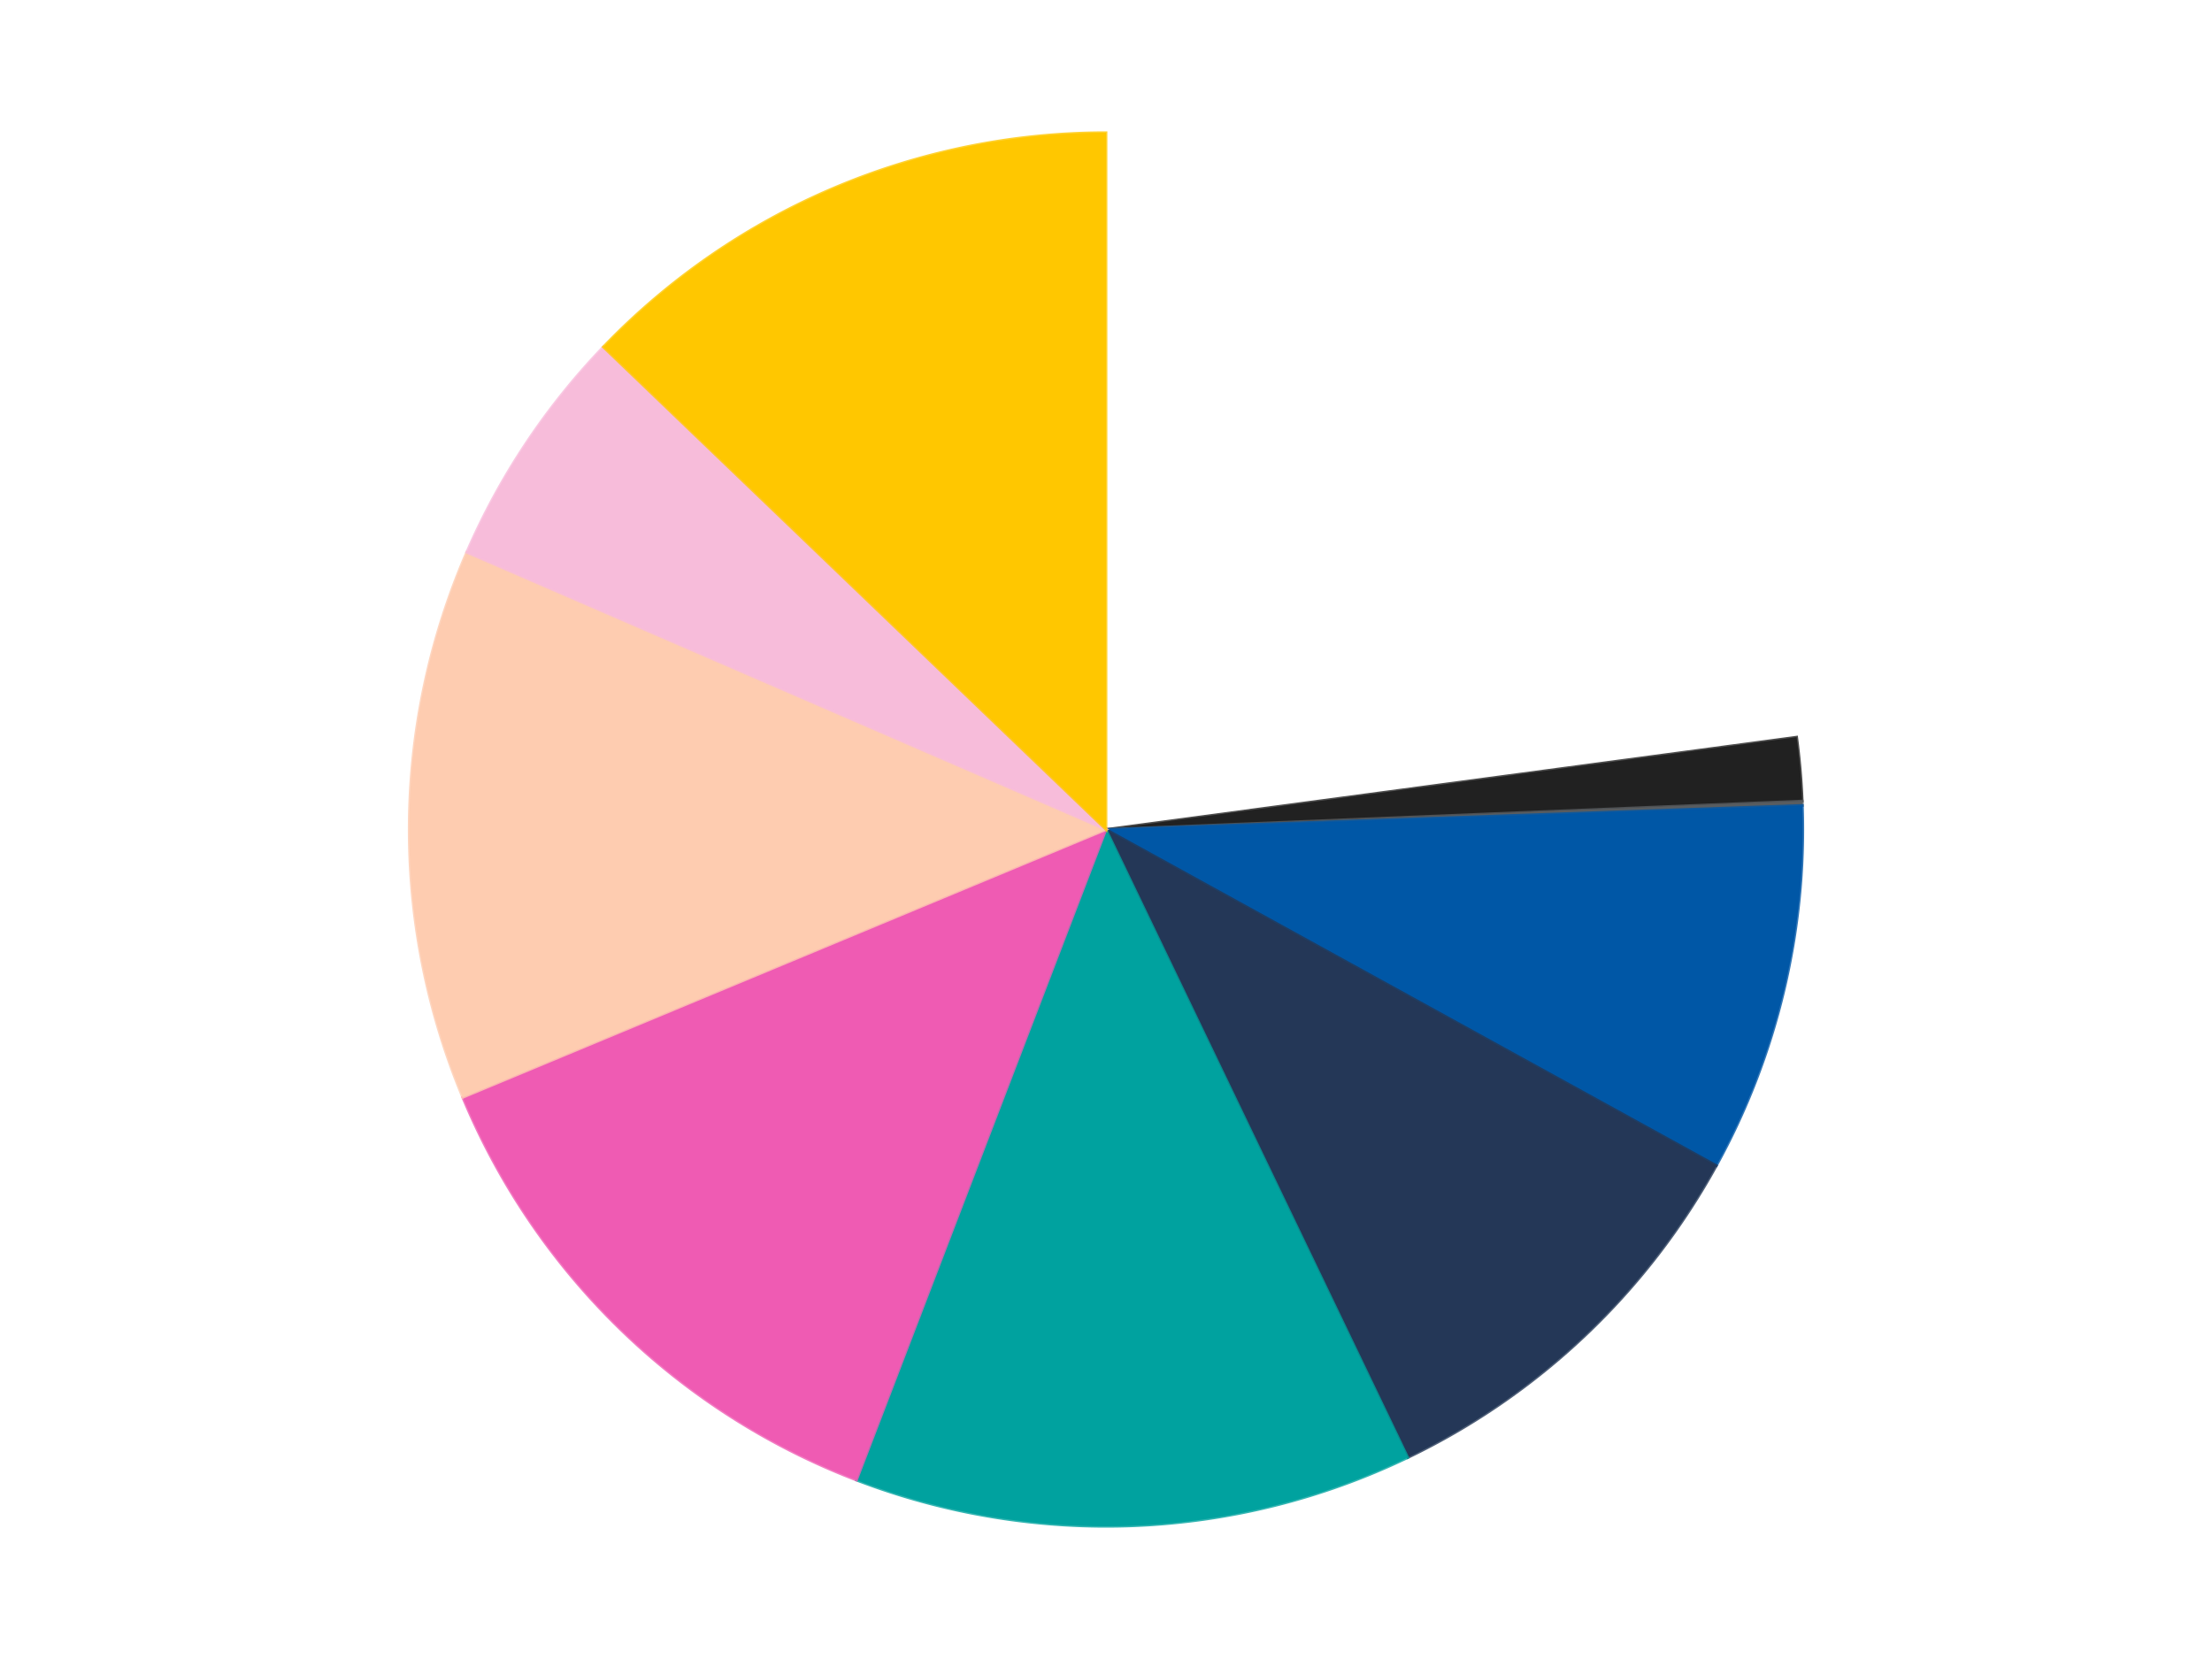
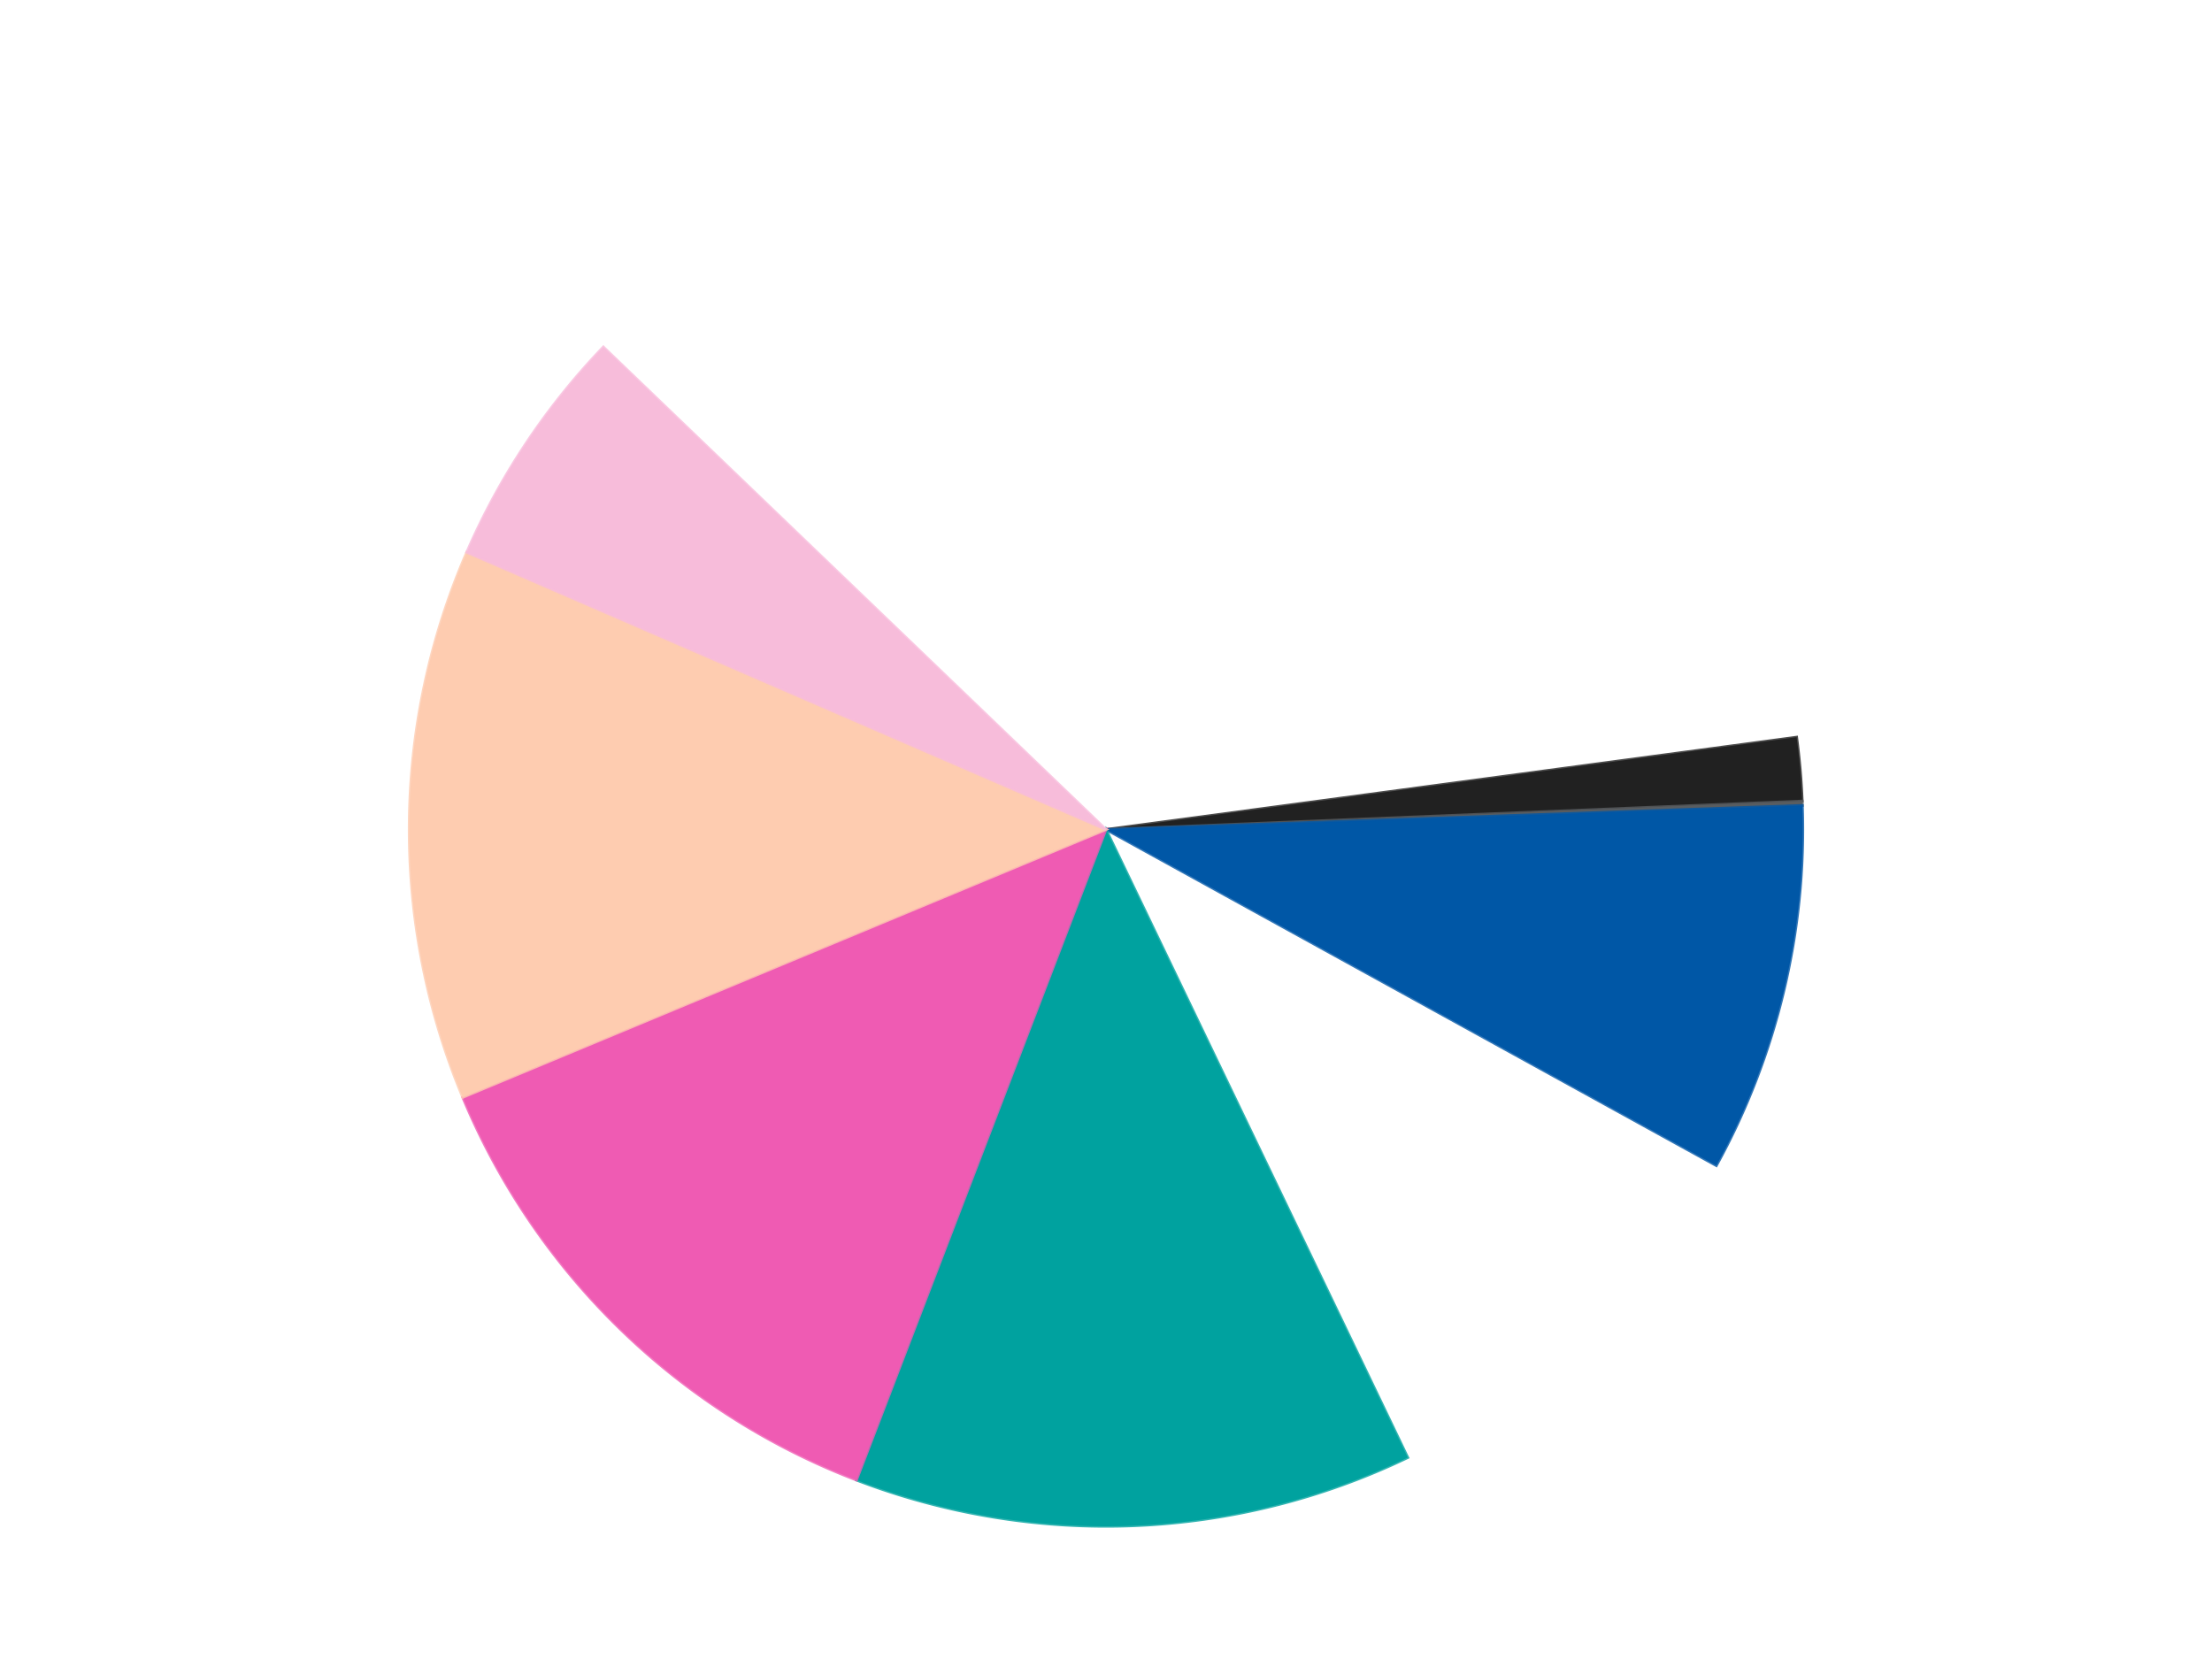
<svg xmlns="http://www.w3.org/2000/svg" xmlns:xlink="http://www.w3.org/1999/xlink" id="chart-caea8636-1940-48e7-86c9-556efaeaf583" class="pygal-chart" viewBox="0 0 800 600">
  <defs>
    <style type="text/css">#chart-caea8636-1940-48e7-86c9-556efaeaf583{-webkit-user-select:none;-webkit-font-smoothing:antialiased;font-family:Consolas,"Liberation Mono",Menlo,Courier,monospace}#chart-caea8636-1940-48e7-86c9-556efaeaf583 .title{font-family:Consolas,"Liberation Mono",Menlo,Courier,monospace;font-size:16px}#chart-caea8636-1940-48e7-86c9-556efaeaf583 .legends .legend text{font-family:Consolas,"Liberation Mono",Menlo,Courier,monospace;font-size:14px}#chart-caea8636-1940-48e7-86c9-556efaeaf583 .axis text{font-family:Consolas,"Liberation Mono",Menlo,Courier,monospace;font-size:10px}#chart-caea8636-1940-48e7-86c9-556efaeaf583 .axis text.major{font-family:Consolas,"Liberation Mono",Menlo,Courier,monospace;font-size:10px}#chart-caea8636-1940-48e7-86c9-556efaeaf583 .text-overlay text.value{font-family:Consolas,"Liberation Mono",Menlo,Courier,monospace;font-size:16px}#chart-caea8636-1940-48e7-86c9-556efaeaf583 .text-overlay text.label{font-family:Consolas,"Liberation Mono",Menlo,Courier,monospace;font-size:10px}#chart-caea8636-1940-48e7-86c9-556efaeaf583 .tooltip{font-family:Consolas,"Liberation Mono",Menlo,Courier,monospace;font-size:14px}#chart-caea8636-1940-48e7-86c9-556efaeaf583 text.no_data{font-family:Consolas,"Liberation Mono",Menlo,Courier,monospace;font-size:64px}
#chart-caea8636-1940-48e7-86c9-556efaeaf583{background-color:transparent}#chart-caea8636-1940-48e7-86c9-556efaeaf583 path,#chart-caea8636-1940-48e7-86c9-556efaeaf583 line,#chart-caea8636-1940-48e7-86c9-556efaeaf583 rect,#chart-caea8636-1940-48e7-86c9-556efaeaf583 circle{-webkit-transition:150ms;-moz-transition:150ms;transition:150ms}#chart-caea8636-1940-48e7-86c9-556efaeaf583 .graph &gt; .background{fill:transparent}#chart-caea8636-1940-48e7-86c9-556efaeaf583 .plot &gt; .background{fill:transparent}#chart-caea8636-1940-48e7-86c9-556efaeaf583 .graph{fill:rgba(0,0,0,.87)}#chart-caea8636-1940-48e7-86c9-556efaeaf583 text.no_data{fill:rgba(0,0,0,1)}#chart-caea8636-1940-48e7-86c9-556efaeaf583 .title{fill:rgba(0,0,0,1)}#chart-caea8636-1940-48e7-86c9-556efaeaf583 .legends .legend text{fill:rgba(0,0,0,.87)}#chart-caea8636-1940-48e7-86c9-556efaeaf583 .legends .legend:hover text{fill:rgba(0,0,0,1)}#chart-caea8636-1940-48e7-86c9-556efaeaf583 .axis .line{stroke:rgba(0,0,0,1)}#chart-caea8636-1940-48e7-86c9-556efaeaf583 .axis .guide.line{stroke:rgba(0,0,0,.54)}#chart-caea8636-1940-48e7-86c9-556efaeaf583 .axis .major.line{stroke:rgba(0,0,0,.87)}#chart-caea8636-1940-48e7-86c9-556efaeaf583 .axis text.major{fill:rgba(0,0,0,1)}#chart-caea8636-1940-48e7-86c9-556efaeaf583 .axis.y .guides:hover .guide.line,#chart-caea8636-1940-48e7-86c9-556efaeaf583 .line-graph .axis.x .guides:hover .guide.line,#chart-caea8636-1940-48e7-86c9-556efaeaf583 .stackedline-graph .axis.x .guides:hover .guide.line,#chart-caea8636-1940-48e7-86c9-556efaeaf583 .xy-graph .axis.x .guides:hover .guide.line{stroke:rgba(0,0,0,1)}#chart-caea8636-1940-48e7-86c9-556efaeaf583 .axis .guides:hover text{fill:rgba(0,0,0,1)}#chart-caea8636-1940-48e7-86c9-556efaeaf583 .reactive{fill-opacity:1.0;stroke-opacity:.8;stroke-width:1}#chart-caea8636-1940-48e7-86c9-556efaeaf583 .ci{stroke:rgba(0,0,0,.87)}#chart-caea8636-1940-48e7-86c9-556efaeaf583 .reactive.active,#chart-caea8636-1940-48e7-86c9-556efaeaf583 .active .reactive{fill-opacity:0.6;stroke-opacity:.9;stroke-width:4}#chart-caea8636-1940-48e7-86c9-556efaeaf583 .ci .reactive.active{stroke-width:1.5}#chart-caea8636-1940-48e7-86c9-556efaeaf583 .series text{fill:rgba(0,0,0,1)}#chart-caea8636-1940-48e7-86c9-556efaeaf583 .tooltip rect{fill:transparent;stroke:rgba(0,0,0,1);-webkit-transition:opacity 150ms;-moz-transition:opacity 150ms;transition:opacity 150ms}#chart-caea8636-1940-48e7-86c9-556efaeaf583 .tooltip .label{fill:rgba(0,0,0,.87)}#chart-caea8636-1940-48e7-86c9-556efaeaf583 .tooltip .label{fill:rgba(0,0,0,.87)}#chart-caea8636-1940-48e7-86c9-556efaeaf583 .tooltip .legend{font-size:.8em;fill:rgba(0,0,0,.54)}#chart-caea8636-1940-48e7-86c9-556efaeaf583 .tooltip .x_label{font-size:.6em;fill:rgba(0,0,0,1)}#chart-caea8636-1940-48e7-86c9-556efaeaf583 .tooltip .xlink{font-size:.5em;text-decoration:underline}#chart-caea8636-1940-48e7-86c9-556efaeaf583 .tooltip .value{font-size:1.5em}#chart-caea8636-1940-48e7-86c9-556efaeaf583 .bound{font-size:.5em}#chart-caea8636-1940-48e7-86c9-556efaeaf583 .max-value{font-size:.75em;fill:rgba(0,0,0,.54)}#chart-caea8636-1940-48e7-86c9-556efaeaf583 .map-element{fill:transparent;stroke:rgba(0,0,0,.54) !important}#chart-caea8636-1940-48e7-86c9-556efaeaf583 .map-element .reactive{fill-opacity:inherit;stroke-opacity:inherit}#chart-caea8636-1940-48e7-86c9-556efaeaf583 .color-0,#chart-caea8636-1940-48e7-86c9-556efaeaf583 .color-0 a:visited{stroke:#F44336;fill:#F44336}#chart-caea8636-1940-48e7-86c9-556efaeaf583 .color-1,#chart-caea8636-1940-48e7-86c9-556efaeaf583 .color-1 a:visited{stroke:#3F51B5;fill:#3F51B5}#chart-caea8636-1940-48e7-86c9-556efaeaf583 .color-2,#chart-caea8636-1940-48e7-86c9-556efaeaf583 .color-2 a:visited{stroke:#009688;fill:#009688}#chart-caea8636-1940-48e7-86c9-556efaeaf583 .color-3,#chart-caea8636-1940-48e7-86c9-556efaeaf583 .color-3 a:visited{stroke:#FFC107;fill:#FFC107}#chart-caea8636-1940-48e7-86c9-556efaeaf583 .color-4,#chart-caea8636-1940-48e7-86c9-556efaeaf583 .color-4 a:visited{stroke:#FF5722;fill:#FF5722}#chart-caea8636-1940-48e7-86c9-556efaeaf583 .color-5,#chart-caea8636-1940-48e7-86c9-556efaeaf583 .color-5 a:visited{stroke:#9C27B0;fill:#9C27B0}#chart-caea8636-1940-48e7-86c9-556efaeaf583 .color-6,#chart-caea8636-1940-48e7-86c9-556efaeaf583 .color-6 a:visited{stroke:#03A9F4;fill:#03A9F4}#chart-caea8636-1940-48e7-86c9-556efaeaf583 .color-7,#chart-caea8636-1940-48e7-86c9-556efaeaf583 .color-7 a:visited{stroke:#8BC34A;fill:#8BC34A}#chart-caea8636-1940-48e7-86c9-556efaeaf583 .color-8,#chart-caea8636-1940-48e7-86c9-556efaeaf583 .color-8 a:visited{stroke:#FF9800;fill:#FF9800}#chart-caea8636-1940-48e7-86c9-556efaeaf583 .color-9,#chart-caea8636-1940-48e7-86c9-556efaeaf583 .color-9 a:visited{stroke:#E91E63;fill:#E91E63}#chart-caea8636-1940-48e7-86c9-556efaeaf583 .text-overlay .color-0 text{fill:black}#chart-caea8636-1940-48e7-86c9-556efaeaf583 .text-overlay .color-1 text{fill:black}#chart-caea8636-1940-48e7-86c9-556efaeaf583 .text-overlay .color-2 text{fill:black}#chart-caea8636-1940-48e7-86c9-556efaeaf583 .text-overlay .color-3 text{fill:black}#chart-caea8636-1940-48e7-86c9-556efaeaf583 .text-overlay .color-4 text{fill:black}#chart-caea8636-1940-48e7-86c9-556efaeaf583 .text-overlay .color-5 text{fill:black}#chart-caea8636-1940-48e7-86c9-556efaeaf583 .text-overlay .color-6 text{fill:black}#chart-caea8636-1940-48e7-86c9-556efaeaf583 .text-overlay .color-7 text{fill:black}#chart-caea8636-1940-48e7-86c9-556efaeaf583 .text-overlay .color-8 text{fill:black}#chart-caea8636-1940-48e7-86c9-556efaeaf583 .text-overlay .color-9 text{fill:black}
#chart-caea8636-1940-48e7-86c9-556efaeaf583 text.no_data{text-anchor:middle}#chart-caea8636-1940-48e7-86c9-556efaeaf583 .guide.line{fill:none}#chart-caea8636-1940-48e7-86c9-556efaeaf583 .centered{text-anchor:middle}#chart-caea8636-1940-48e7-86c9-556efaeaf583 .title{text-anchor:middle}#chart-caea8636-1940-48e7-86c9-556efaeaf583 .legends .legend text{fill-opacity:1}#chart-caea8636-1940-48e7-86c9-556efaeaf583 .axis.x text{text-anchor:middle}#chart-caea8636-1940-48e7-86c9-556efaeaf583 .axis.x:not(.web) text[transform]{text-anchor:start}#chart-caea8636-1940-48e7-86c9-556efaeaf583 .axis.x:not(.web) text[transform].backwards{text-anchor:end}#chart-caea8636-1940-48e7-86c9-556efaeaf583 .axis.y text{text-anchor:end}#chart-caea8636-1940-48e7-86c9-556efaeaf583 .axis.y text[transform].backwards{text-anchor:start}#chart-caea8636-1940-48e7-86c9-556efaeaf583 .axis.y2 text{text-anchor:start}#chart-caea8636-1940-48e7-86c9-556efaeaf583 .axis.y2 text[transform].backwards{text-anchor:end}#chart-caea8636-1940-48e7-86c9-556efaeaf583 .axis .guide.line{stroke-dasharray:4,4;stroke:black}#chart-caea8636-1940-48e7-86c9-556efaeaf583 .axis .major.guide.line{stroke-dasharray:6,6;stroke:black}#chart-caea8636-1940-48e7-86c9-556efaeaf583 .horizontal .axis.y .guide.line,#chart-caea8636-1940-48e7-86c9-556efaeaf583 .horizontal .axis.y2 .guide.line,#chart-caea8636-1940-48e7-86c9-556efaeaf583 .vertical .axis.x .guide.line{opacity:0}#chart-caea8636-1940-48e7-86c9-556efaeaf583 .horizontal .axis.always_show .guide.line,#chart-caea8636-1940-48e7-86c9-556efaeaf583 .vertical .axis.always_show .guide.line{opacity:1 !important}#chart-caea8636-1940-48e7-86c9-556efaeaf583 .axis.y .guides:hover .guide.line,#chart-caea8636-1940-48e7-86c9-556efaeaf583 .axis.y2 .guides:hover .guide.line,#chart-caea8636-1940-48e7-86c9-556efaeaf583 .axis.x .guides:hover .guide.line{opacity:1}#chart-caea8636-1940-48e7-86c9-556efaeaf583 .axis .guides:hover text{opacity:1}#chart-caea8636-1940-48e7-86c9-556efaeaf583 .nofill{fill:none}#chart-caea8636-1940-48e7-86c9-556efaeaf583 .subtle-fill{fill-opacity:.2}#chart-caea8636-1940-48e7-86c9-556efaeaf583 .dot{stroke-width:1px;fill-opacity:1;stroke-opacity:1}#chart-caea8636-1940-48e7-86c9-556efaeaf583 .dot.active{stroke-width:5px}#chart-caea8636-1940-48e7-86c9-556efaeaf583 .dot.negative{fill:transparent}#chart-caea8636-1940-48e7-86c9-556efaeaf583 text,#chart-caea8636-1940-48e7-86c9-556efaeaf583 tspan{stroke:none !important}#chart-caea8636-1940-48e7-86c9-556efaeaf583 .series text.active{opacity:1}#chart-caea8636-1940-48e7-86c9-556efaeaf583 .tooltip rect{fill-opacity:.95;stroke-width:.5}#chart-caea8636-1940-48e7-86c9-556efaeaf583 .tooltip text{fill-opacity:1}#chart-caea8636-1940-48e7-86c9-556efaeaf583 .showable{visibility:hidden}#chart-caea8636-1940-48e7-86c9-556efaeaf583 .showable.shown{visibility:visible}#chart-caea8636-1940-48e7-86c9-556efaeaf583 .gauge-background{fill:rgba(229,229,229,1);stroke:none}#chart-caea8636-1940-48e7-86c9-556efaeaf583 .bg-lines{stroke:transparent;stroke-width:2px}</style>
    <script type="text/javascript">window.pygal = window.pygal || {};window.pygal.config = window.pygal.config || {};window.pygal.config['caea8636-1940-48e7-86c9-556efaeaf583'] = {"allow_interruptions": false, "box_mode": "extremes", "classes": ["pygal-chart"], "css": ["file://style.css", "file://graph.css"], "defs": [], "disable_xml_declaration": false, "dots_size": 2.5, "dynamic_print_values": false, "explicit_size": false, "fill": false, "force_uri_protocol": "https", "formatter": null, "half_pie": false, "height": 600, "include_x_axis": false, "inner_radius": 0, "interpolate": null, "interpolation_parameters": {}, "interpolation_precision": 250, "inverse_y_axis": false, "js": ["//kozea.github.io/pygal.js/2.0.x/pygal-tooltips.min.js"], "legend_at_bottom": false, "legend_at_bottom_columns": null, "legend_box_size": 12, "logarithmic": false, "margin": 20, "margin_bottom": null, "margin_left": null, "margin_right": null, "margin_top": null, "max_scale": 16, "min_scale": 4, "missing_value_fill_truncation": "x", "no_data_text": "No data", "no_prefix": false, "order_min": null, "pretty_print": false, "print_labels": false, "print_values": false, "print_values_position": "center", "print_zeroes": true, "range": null, "rounded_bars": null, "secondary_range": null, "show_dots": true, "show_legend": false, "show_minor_x_labels": true, "show_minor_y_labels": true, "show_only_major_dots": false, "show_x_guides": false, "show_x_labels": true, "show_y_guides": true, "show_y_labels": true, "spacing": 10, "stack_from_top": false, "strict": false, "stroke": true, "stroke_style": null, "style": {"background": "transparent", "ci_colors": [], "colors": ["#F44336", "#3F51B5", "#009688", "#FFC107", "#FF5722", "#9C27B0", "#03A9F4", "#8BC34A", "#FF9800", "#E91E63", "#2196F3", "#4CAF50", "#FFEB3B", "#673AB7", "#00BCD4", "#CDDC39", "#9E9E9E", "#607D8B"], "dot_opacity": "1", "font_family": "Consolas, \"Liberation Mono\", Menlo, Courier, monospace", "foreground": "rgba(0, 0, 0, .87)", "foreground_strong": "rgba(0, 0, 0, 1)", "foreground_subtle": "rgba(0, 0, 0, .54)", "guide_stroke_color": "black", "guide_stroke_dasharray": "4,4", "label_font_family": "Consolas, \"Liberation Mono\", Menlo, Courier, monospace", "label_font_size": 10, "legend_font_family": "Consolas, \"Liberation Mono\", Menlo, Courier, monospace", "legend_font_size": 14, "major_guide_stroke_color": "black", "major_guide_stroke_dasharray": "6,6", "major_label_font_family": "Consolas, \"Liberation Mono\", Menlo, Courier, monospace", "major_label_font_size": 10, "no_data_font_family": "Consolas, \"Liberation Mono\", Menlo, Courier, monospace", "no_data_font_size": 64, "opacity": "1.0", "opacity_hover": "0.6", "plot_background": "transparent", "stroke_opacity": ".8", "stroke_opacity_hover": ".9", "stroke_width": "1", "stroke_width_hover": "4", "title_font_family": "Consolas, \"Liberation Mono\", Menlo, Courier, monospace", "title_font_size": 16, "tooltip_font_family": "Consolas, \"Liberation Mono\", Menlo, Courier, monospace", "tooltip_font_size": 14, "transition": "150ms", "value_background": "rgba(229, 229, 229, 1)", "value_colors": [], "value_font_family": "Consolas, \"Liberation Mono\", Menlo, Courier, monospace", "value_font_size": 16, "value_label_font_family": "Consolas, \"Liberation Mono\", Menlo, Courier, monospace", "value_label_font_size": 10}, "title": null, "tooltip_border_radius": 0, "tooltip_fancy_mode": true, "truncate_label": null, "truncate_legend": null, "width": 800, "x_label_rotation": 0, "x_labels": null, "x_labels_major": null, "x_labels_major_count": null, "x_labels_major_every": null, "x_title": null, "xrange": null, "y_label_rotation": 0, "y_labels": null, "y_labels_major": null, "y_labels_major_count": null, "y_labels_major_every": null, "y_title": null, "zero": 0, "legends": ["White", "Black", "Dark Bluish Gray", "Blue", "Dark Blue", "Dark Turquoise", "Dark Pink", "Light Nougat", "Bright Pink", "Bright Light Orange"]}</script>
    <script type="text/javascript" xlink:href="https://kozea.github.io/pygal.js/2.0.x/pygal-tooltips.min.js" />
  </defs>
  <title>Pygal</title>
  <g class="graph pie-graph vertical">
    <rect x="0" y="0" width="800" height="600" class="background" />
    <g transform="translate(20, 20)" class="plot">
      <rect x="0" y="0" width="760" height="560" class="background" />
      <g class="series serie-0 color-0">
        <g class="slices">
          <g class="slice" style="fill: #FFFFFF; stroke: #FFFFFF">
            <path d="M380 28 A252 252 0 0 1 629.778 246.606 L380 280 A0 0 0 0 0 380 280 z" class="slice reactive tooltip-trigger" />
            <desc class="value">687</desc>
            <desc class="x centered">462.9825248060179</desc>
            <desc class="y centered">185.18491376991412</desc>
          </g>
        </g>
      </g>
      <g class="series serie-1 color-1">
        <g class="slices">
          <g class="slice" style="fill: #212121; stroke: #212121">
            <path d="M629.778 246.606 A252 252 0 0 1 631.79 269.718 L380 280 A0 0 0 0 0 380 280 z" class="slice reactive tooltip-trigger" />
            <desc class="value">44</desc>
            <desc class="x centered">505.5249907799444</desc>
            <desc class="y centered">269.0694606860014</desc>
          </g>
        </g>
      </g>
      <g class="series serie-2 color-2">
        <g class="slices">
          <g class="slice" style="fill: #595D60; stroke: #595D60">
            <path d="M631.79 269.718 A252 252 0 0 1 631.85 271.299 L380 280 A0 0 0 0 0 380 280 z" class="slice reactive tooltip-trigger" />
            <desc class="value">3</desc>
            <desc class="x centered">505.9105927879432</desc>
            <desc class="y centered">275.25419935219077</desc>
          </g>
        </g>
      </g>
      <g class="series serie-3 color-3">
        <g class="slices">
          <g class="slice" style="fill: #0057A6; stroke: #0057A6">
            <path d="M631.85 271.299 A252 252 0 0 1 600.743 401.559 L380 280 A0 0 0 0 0 380 280 z" class="slice reactive tooltip-trigger" />
            <desc class="value">257</desc>
            <desc class="x centered">502.5539203857152</desc>
            <desc class="y centered">309.2666465125709</desc>
          </g>
        </g>
      </g>
      <g class="series serie-4 color-4">
        <g class="slices">
          <g class="slice" style="fill: #243757; stroke: #243757">
-             <path d="M600.743 401.559 A252 252 0 0 1 489.135 507.142 L380 280 A0 0 0 0 0 380 280 z" class="slice reactive tooltip-trigger" />
            <desc class="value">296</desc>
            <desc class="x centered">466.5906955221047</desc>
            <desc class="y centered">371.5316964171328</desc>
          </g>
        </g>
      </g>
      <g class="series serie-5 color-5">
        <g class="slices">
          <g class="slice" style="fill: #00A29F; stroke: #00A29F">
            <path d="M489.135 507.142 A252 252 0 0 1 289.749 515.284 L380 280 A0 0 0 0 0 380 280 z" class="slice reactive tooltip-trigger" />
            <desc class="value">389</desc>
            <desc class="x centered">385.14107287253614</desc>
            <desc class="y centered">405.89507285719833</desc>
          </g>
        </g>
      </g>
      <g class="series serie-6 color-6">
        <g class="slices">
          <g class="slice" style="fill: #EF5BB3; stroke: #EF5BB3">
            <path d="M289.749 515.284 A252 252 0 0 1 147.359 376.862 L380 280 A0 0 0 0 0 380 280 z" class="slice reactive tooltip-trigger" />
            <desc class="value">387</desc>
            <desc class="x centered">292.1721131454158</desc>
            <desc class="y centered">370.34523944657155</desc>
          </g>
        </g>
      </g>
      <g class="series serie-7 color-7">
        <g class="slices">
          <g class="slice" style="fill: #FECCB0; stroke: #FECCB0">
            <path d="M147.359 376.862 A252 252 0 0 1 148.803 179.74 L380 280 A0 0 0 0 0 380 280 z" class="slice reactive tooltip-trigger" />
            <desc class="value">384</desc>
            <desc class="x centered">254.00338075000172</desc>
            <desc class="y centered">279.07699535701875</desc>
          </g>
        </g>
      </g>
      <g class="series serie-8 color-8">
        <g class="slices">
          <g class="slice" style="fill: #F7BCDA; stroke: #F7BCDA">
            <path d="M148.803 179.74 A252 252 0 0 1 198.21 105.482 L380 280 A0 0 0 0 0 380 280 z" class="slice reactive tooltip-trigger" />
            <desc class="value">170</desc>
            <desc class="x centered">275.0976738816372</desc>
            <desc class="y centered">210.20385415399602</desc>
          </g>
        </g>
      </g>
      <g class="series serie-9 color-9">
        <g class="slices">
          <g class="slice" style="fill: #FFC700; stroke: #FFC700">
-             <path d="M198.21 105.482 A252 252 0 0 1 380 28 L380 280 A0 0 0 0 0 380 280 z" class="slice reactive tooltip-trigger" />
            <desc class="value">385</desc>
            <desc class="x centered">330.5966553514041</desc>
            <desc class="y centered">164.08921733707407</desc>
          </g>
        </g>
      </g>
    </g>
    <g class="titles" />
    <g transform="translate(20, 20)" class="plot overlay">
      <g class="series serie-0 color-0" />
      <g class="series serie-1 color-1" />
      <g class="series serie-2 color-2" />
      <g class="series serie-3 color-3" />
      <g class="series serie-4 color-4" />
      <g class="series serie-5 color-5" />
      <g class="series serie-6 color-6" />
      <g class="series serie-7 color-7" />
      <g class="series serie-8 color-8" />
      <g class="series serie-9 color-9" />
    </g>
    <g transform="translate(20, 20)" class="plot text-overlay">
      <g class="series serie-0 color-0" />
      <g class="series serie-1 color-1" />
      <g class="series serie-2 color-2" />
      <g class="series serie-3 color-3" />
      <g class="series serie-4 color-4" />
      <g class="series serie-5 color-5" />
      <g class="series serie-6 color-6" />
      <g class="series serie-7 color-7" />
      <g class="series serie-8 color-8" />
      <g class="series serie-9 color-9" />
    </g>
    <g transform="translate(20, 20)" class="plot tooltip-overlay">
      <g transform="translate(0 0)" style="opacity: 0" class="tooltip">
        <rect rx="0" ry="0" width="0" height="0" class="tooltip-box" />
        <g class="text" />
      </g>
    </g>
  </g>
</svg>